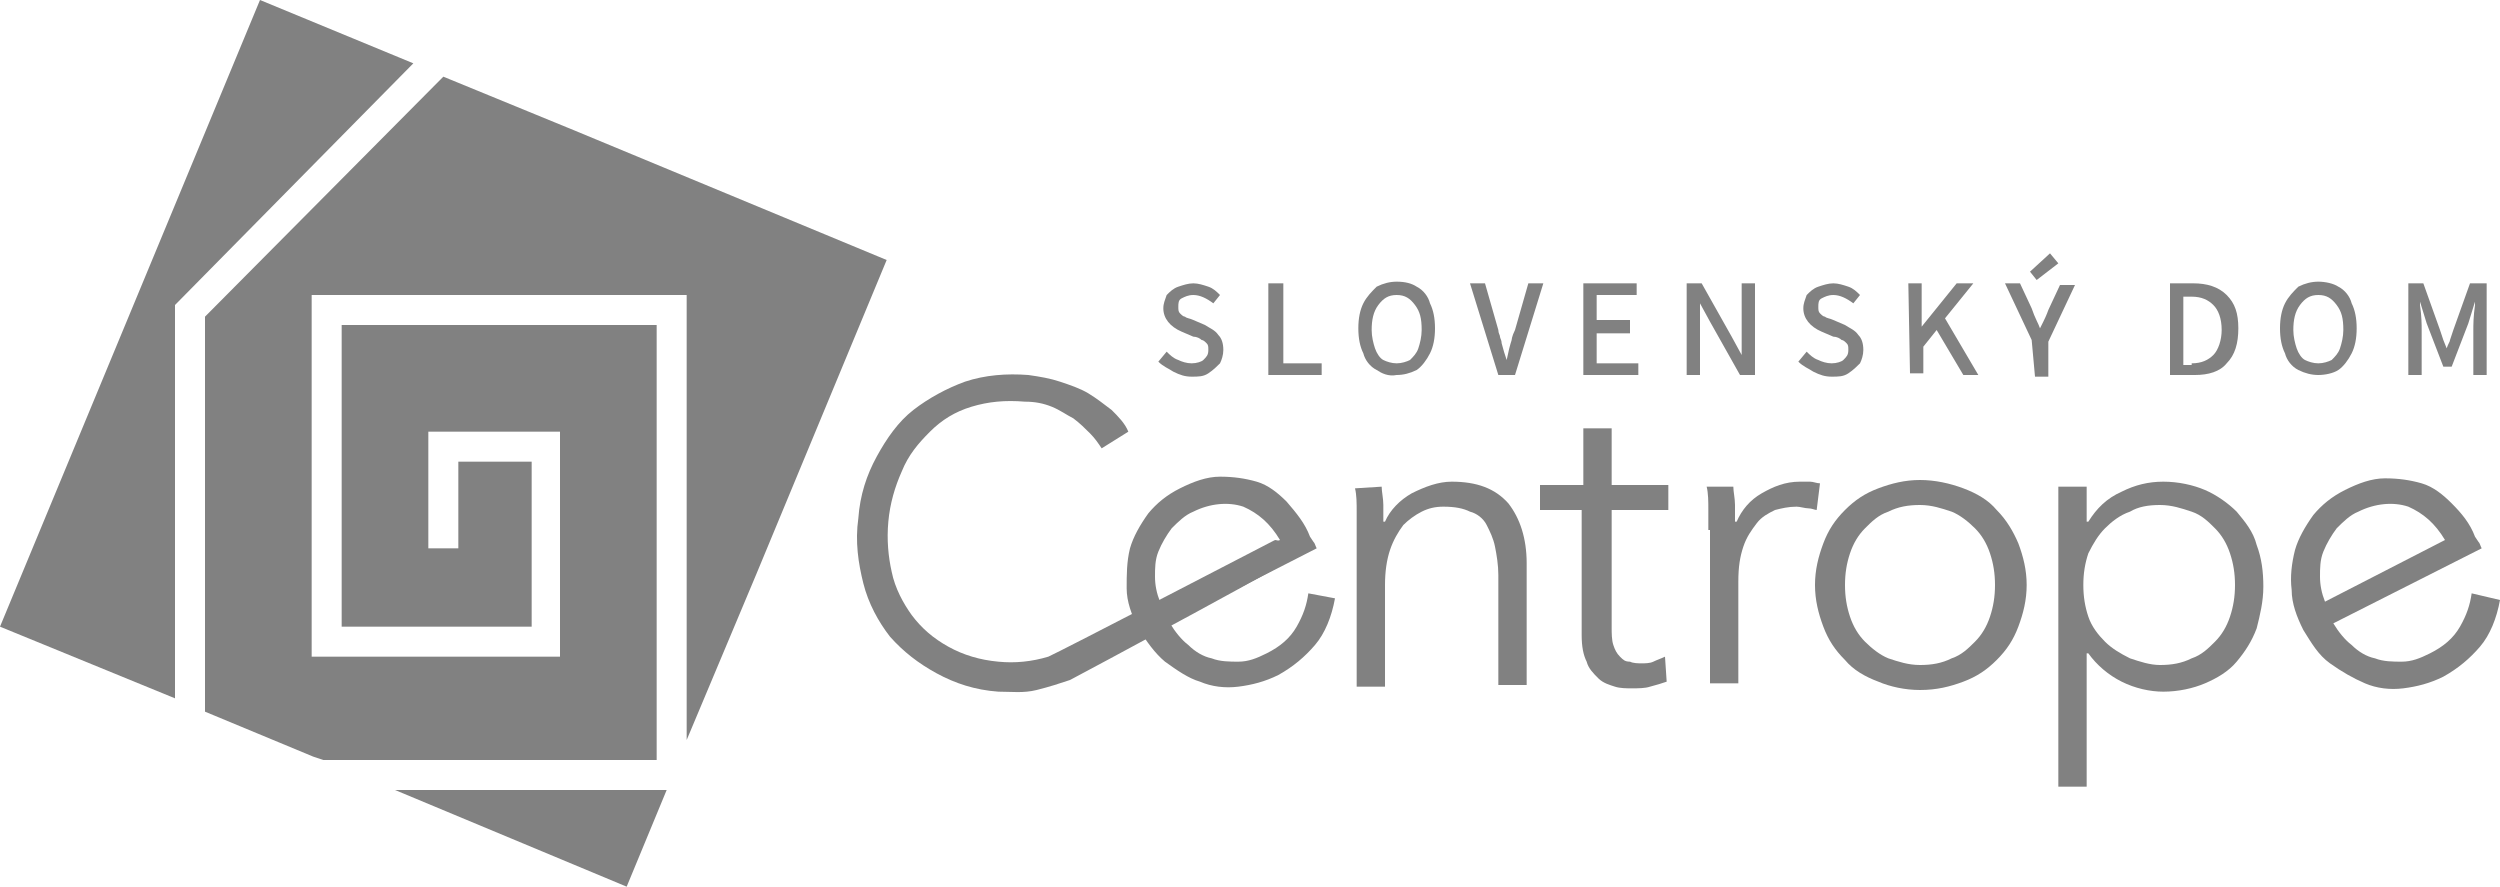
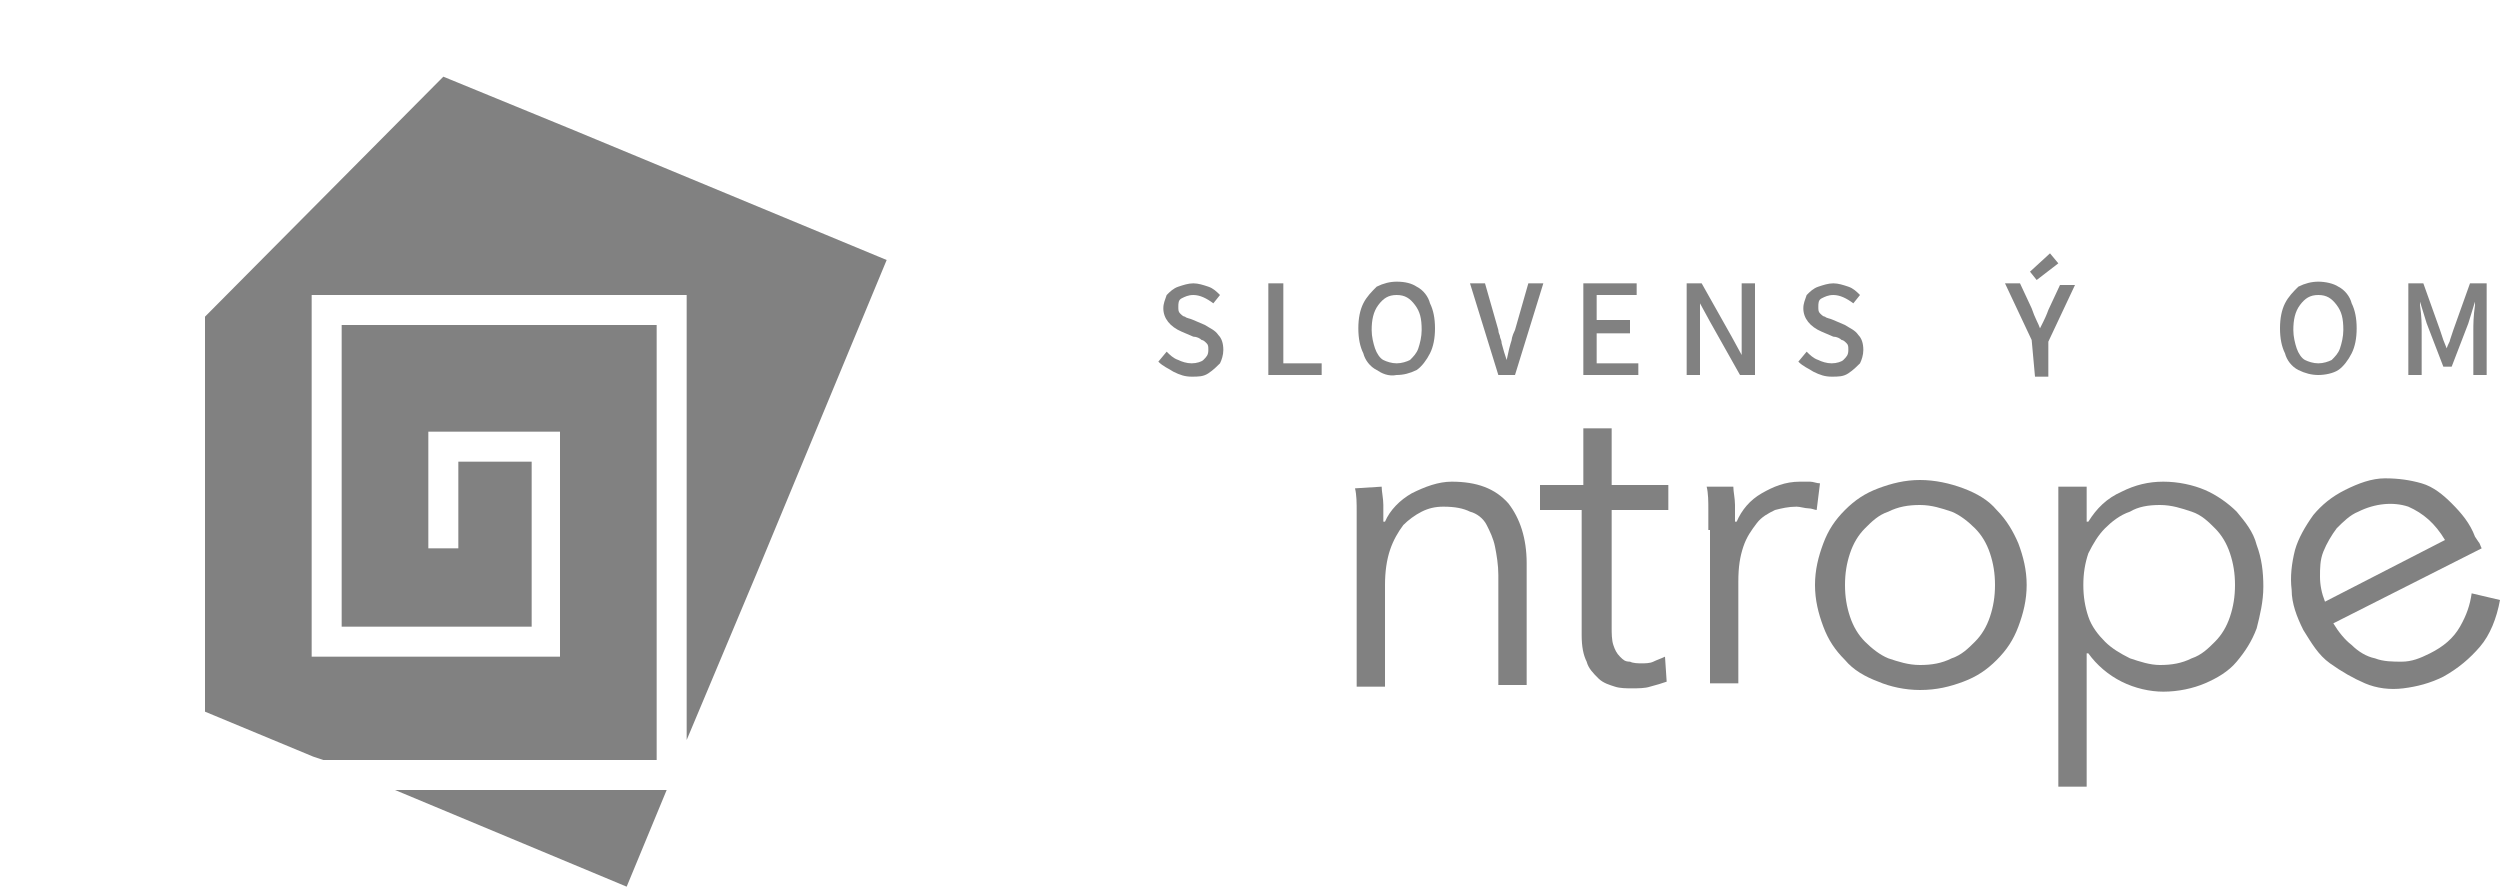
<svg xmlns="http://www.w3.org/2000/svg" id="Layer_1" x="0px" y="0px" viewBox="0 0 150 53.2" style="enable-background:new 0 0 150 53.2;" xml:space="preserve">
  <style type="text/css">	.st0{fill:#818181;}</style>
  <g>
    <g>
-       <polygon class="st0" points="10.5,18.3 24.8,3.8 15.6,0 7.8,18.8 0,37.6 10.5,41.9   " />
      <polygon class="st0" points="34.4,7.8 26.6,4.6 12.3,19 12.3,42.7 18.8,45.4 19.4,45.6 39.4,45.6 39.4,19.5 20.5,19.5 20.5,37.6    31.9,37.6 31.9,27.7 27.5,27.7 27.5,32.9 25.7,32.9 25.7,25.9 33.6,25.9 33.6,39.4 18.7,39.4 18.7,17.7 41.2,17.7 41.2,44.4    45.4,34.4 53.2,15.6   " />
      <polygon class="st0" points="23.7,47.4 37.6,53.2 40,47.4   " />
    </g>
    <g>
      <path class="st0" d="M70.4,22.3c-0.3-0.2-0.6-0.3-0.9-0.6l0.5-0.6c0.2,0.2,0.4,0.4,0.7,0.5c0.2,0.1,0.5,0.2,0.8,0.2   c0.3,0,0.6-0.1,0.7-0.2c0.2-0.2,0.3-0.3,0.3-0.6c0-0.2,0-0.3-0.1-0.4s-0.2-0.2-0.3-0.2c-0.1-0.1-0.3-0.2-0.5-0.2l-0.7-0.3   c-0.7-0.3-1.1-0.8-1.1-1.4c0-0.3,0.1-0.5,0.2-0.8c0.2-0.2,0.4-0.4,0.7-0.5s0.6-0.2,0.9-0.2c0.3,0,0.6,0.1,0.9,0.2   c0.3,0.1,0.5,0.3,0.7,0.5l-0.4,0.5c-0.4-0.3-0.8-0.5-1.2-0.5c-0.3,0-0.5,0.1-0.7,0.2c-0.2,0.1-0.2,0.3-0.2,0.5   c0,0.2,0,0.3,0.1,0.4c0.1,0.1,0.2,0.2,0.3,0.2c0.1,0.1,0.3,0.1,0.5,0.2l0.7,0.3c0.3,0.2,0.6,0.3,0.8,0.6c0.2,0.2,0.3,0.5,0.3,0.9   c0,0.3-0.1,0.6-0.2,0.8c-0.2,0.2-0.4,0.4-0.7,0.6c-0.3,0.2-0.6,0.2-1,0.2C71.1,22.6,70.8,22.5,70.4,22.3z" />
      <path class="st0" d="M76.1,17H77v4.8h2.3v0.7h-3.2V17z" />
      <path class="st0" d="M82.6,22.2c-0.4-0.2-0.7-0.6-0.8-1c-0.2-0.4-0.3-0.9-0.3-1.5s0.1-1.1,0.3-1.5c0.2-0.4,0.5-0.7,0.8-1   c0.4-0.2,0.8-0.3,1.2-0.3c0.5,0,0.9,0.1,1.2,0.3c0.4,0.2,0.7,0.6,0.8,1c0.2,0.4,0.3,0.9,0.3,1.5c0,0.6-0.1,1.1-0.3,1.5   c-0.2,0.4-0.5,0.8-0.8,1c-0.4,0.2-0.8,0.3-1.2,0.3C83.3,22.6,82.9,22.4,82.6,22.2z M84.6,21.6c0.2-0.2,0.4-0.4,0.5-0.7   c0.1-0.3,0.2-0.7,0.2-1.1c0-0.7-0.1-1.1-0.4-1.5s-0.6-0.6-1.1-0.6s-0.8,0.2-1.1,0.6c-0.3,0.4-0.4,0.9-0.4,1.5   c0,0.4,0.1,0.8,0.2,1.1c0.1,0.3,0.3,0.6,0.5,0.7s0.5,0.2,0.8,0.2C84.1,21.8,84.4,21.7,84.6,21.6z" />
      <path class="st0" d="M88.2,17h0.9l0.8,2.8c0,0.2,0.1,0.3,0.1,0.4c0,0.1,0.1,0.2,0.1,0.4c0.1,0.4,0.2,0.7,0.3,1h0   c0.1-0.5,0.2-0.9,0.3-1.2c0,0,0-0.2,0.2-0.6l0.8-2.8h0.9l-1.7,5.5h-1L88.2,17z" />
      <path class="st0" d="M95,17h3.2v0.7h-2.4v1.5h2V20h-2v1.8h2.5v0.7H95L95,17L95,17z" />
      <path class="st0" d="M101.2,17h0.9l1.8,3.2l0.6,1.1h0c0-0.2,0-0.3,0-0.4s0-0.2,0-0.6c0-0.3,0-0.6,0-0.9V17h0.8v5.5h-0.9l-1.8-3.2   l-0.6-1.1h0l0,0.4c0,0.1,0,0.2,0,0.5c0,0.3,0,0.6,0,0.8v2.6h-0.8L101.2,17L101.2,17z" />
      <path class="st0" d="M108.8,22.3c-0.3-0.2-0.6-0.3-0.9-0.6l0.5-0.6c0.2,0.2,0.4,0.4,0.7,0.5c0.2,0.1,0.5,0.2,0.8,0.2   c0.3,0,0.6-0.1,0.7-0.2c0.2-0.2,0.3-0.3,0.3-0.6c0-0.2,0-0.3-0.1-0.4s-0.2-0.2-0.3-0.2c-0.1-0.1-0.3-0.2-0.5-0.2l-0.7-0.3   c-0.7-0.3-1.1-0.8-1.1-1.4c0-0.3,0.1-0.5,0.2-0.8c0.2-0.2,0.4-0.4,0.7-0.5c0.3-0.1,0.6-0.2,0.9-0.2c0.3,0,0.6,0.1,0.9,0.2   c0.3,0.1,0.5,0.3,0.7,0.5l-0.4,0.5c-0.4-0.3-0.8-0.5-1.2-0.5c-0.3,0-0.5,0.1-0.7,0.2c-0.2,0.1-0.2,0.3-0.2,0.5   c0,0.2,0,0.3,0.1,0.4c0.1,0.1,0.2,0.2,0.3,0.2c0.1,0.1,0.3,0.1,0.5,0.2l0.7,0.3c0.3,0.2,0.6,0.3,0.8,0.6c0.2,0.2,0.3,0.5,0.3,0.9   c0,0.3-0.1,0.6-0.2,0.8c-0.2,0.2-0.4,0.4-0.7,0.6c-0.3,0.2-0.6,0.2-1,0.2C109.5,22.6,109.2,22.5,108.8,22.3z" />
-       <path class="st0" d="M114.5,17h0.8v2.6h0l2.1-2.6h1l-1.7,2.1l2,3.4h-0.9l-1.6-2.7l-0.8,1v1.6h-0.8L114.5,17L114.5,17z" />
      <path class="st0" d="M121.9,20.4l-1.6-3.4h0.9l0.7,1.5c0.2,0.6,0.4,0.9,0.5,1.2h0l0.2-0.4c0.2-0.4,0.3-0.7,0.3-0.7l0.7-1.5h0.9   l-1.6,3.4v2.1h-0.8L121.9,20.4L121.9,20.4z M121.8,16.3l1.2-1.1l0.5,0.6l-1.3,1L121.8,16.3z" />
-       <path class="st0" d="M130.2,17h1.4c0.8,0,1.5,0.2,2,0.7c0.5,0.5,0.7,1.1,0.7,2c0,0.9-0.2,1.6-0.7,2.1c-0.4,0.5-1.1,0.7-1.9,0.7   h-1.5L130.2,17L130.2,17z M131.5,21.8c0.6,0,1-0.2,1.3-0.5c0.3-0.3,0.5-0.9,0.5-1.5c0-0.7-0.2-1.2-0.5-1.5   c-0.3-0.3-0.7-0.5-1.3-0.5H131v4.1H131.5z" />
      <path class="st0" d="M137.9,22.2c-0.4-0.2-0.7-0.6-0.8-1c-0.2-0.4-0.3-0.9-0.3-1.5s0.1-1.1,0.3-1.5c0.2-0.4,0.5-0.7,0.8-1   c0.4-0.2,0.8-0.3,1.2-0.3s0.9,0.1,1.2,0.3c0.4,0.2,0.7,0.6,0.8,1c0.2,0.4,0.3,0.9,0.3,1.5c0,0.6-0.1,1.1-0.3,1.5   c-0.2,0.4-0.5,0.8-0.8,1s-0.8,0.3-1.2,0.3S138.3,22.4,137.9,22.2z M139.9,21.6c0.2-0.2,0.4-0.4,0.5-0.7c0.1-0.3,0.2-0.7,0.2-1.1   c0-0.7-0.1-1.1-0.4-1.5s-0.6-0.6-1.1-0.6s-0.8,0.2-1.1,0.6c-0.3,0.4-0.4,0.9-0.4,1.5c0,0.4,0.1,0.8,0.2,1.1   c0.1,0.3,0.3,0.6,0.5,0.7s0.5,0.2,0.8,0.2C139.4,21.8,139.7,21.7,139.9,21.6z" />
      <path class="st0" d="M144.4,17h1l1,2.8l0.2,0.6l0.2,0.5h0c0.1-0.3,0.2-0.4,0.2-0.5l0.2-0.6l1-2.8h1v5.5h-0.8v-2.7   c0-0.3,0-0.8,0.1-1.5l0-0.2h0l-0.4,1.3l-1,2.6h-0.5l-1-2.6l-0.4-1.3h0l0,0.2c0.1,0.7,0.1,1.2,0.1,1.5v2.7h-0.8V17z" />
    </g>
    <g>
-       <path class="st0" d="M64.2,40.8c-0.6,0.2-1.2,0.4-2,0.6s-1.5,0.1-2.3,0.1c-1.4-0.1-2.6-0.5-3.7-1.1c-1.1-0.6-2-1.3-2.8-2.2   c-0.7-0.9-1.3-2-1.6-3.2c-0.3-1.2-0.5-2.5-0.3-3.9c0.1-1.4,0.5-2.6,1.1-3.7c0.6-1.1,1.3-2.1,2.2-2.8s2-1.3,3.1-1.7   c1.2-0.4,2.5-0.5,3.8-0.4c0.7,0.1,1.3,0.2,1.9,0.4c0.6,0.2,1.2,0.4,1.7,0.7c0.5,0.3,1,0.7,1.4,1c0.4,0.4,0.8,0.8,1,1.3l-1.6,1   c-0.2-0.3-0.4-0.6-0.7-0.9c-0.3-0.3-0.6-0.6-1-0.9c-0.4-0.2-0.8-0.5-1.3-0.7c-0.5-0.2-1-0.3-1.6-0.3c-1.2-0.1-2.2,0-3.2,0.3   c-1,0.3-1.8,0.8-2.5,1.5c-0.7,0.7-1.3,1.4-1.7,2.4c-0.4,0.9-0.7,1.9-0.8,3c-0.1,1.1,0,2.1,0.2,3c0.2,1,0.7,1.9,1.2,2.6   c0.6,0.8,1.3,1.4,2.2,1.9c0.9,0.5,1.9,0.8,3,0.9c1,0.1,2,0,3-0.3c0.5-0.2,13.6-7,13.6-7l2.2,0.4C79,32.9,64.4,40.7,64.2,40.8z" />
-       <path class="st0" d="M78.6,32.2l0.2,0.3c0.1,0.1,0.1,0.2,0.2,0.4l-8.8,4.5c0.3,0.5,0.7,1,1.1,1.3c0.4,0.4,0.9,0.7,1.4,0.8   c0.5,0.2,1.1,0.2,1.6,0.2c0.6,0,1.1-0.2,1.7-0.5c0.8-0.4,1.4-0.9,1.8-1.6c0.4-0.7,0.6-1.3,0.7-2l1.6,0.3c-0.2,1.1-0.6,2.1-1.2,2.8   c-0.6,0.7-1.3,1.3-2.2,1.8c-0.8,0.4-1.6,0.6-2.4,0.7s-1.6,0-2.3-0.3c-0.7-0.2-1.4-0.7-2.1-1.2c-0.6-0.5-1.1-1.2-1.6-2   c-0.4-0.8-0.7-1.6-0.7-2.4s0-1.6,0.2-2.4c0.2-0.7,0.6-1.4,1.1-2.1c0.5-0.6,1.1-1.1,1.9-1.5c0.8-0.4,1.6-0.7,2.4-0.7   c0.8,0,1.5,0.1,2.2,0.3c0.7,0.2,1.3,0.7,1.8,1.2C77.8,30.8,78.3,31.4,78.6,32.2z M76.8,32.4c-0.6-1-1.3-1.6-2.2-2   c-0.9-0.3-2-0.2-3,0.3c-0.5,0.2-0.9,0.6-1.3,1c-0.3,0.4-0.6,0.9-0.8,1.4c-0.2,0.5-0.2,1-0.2,1.5c0,0.5,0.1,1,0.3,1.5L76.8,32.4z" />
      <path class="st0" d="M82.9,29.2c0,0.3,0.1,0.7,0.1,1.1c0,0.4,0,0.7,0,1h0.1c0.3-0.7,0.9-1.3,1.6-1.7c0.8-0.4,1.6-0.7,2.4-0.7   c1.5,0,2.6,0.4,3.4,1.3c0.7,0.9,1.1,2.1,1.1,3.6v7.3h-1.7v-6.6c0-0.6-0.1-1.2-0.2-1.7c-0.1-0.5-0.3-0.9-0.5-1.3   c-0.2-0.4-0.6-0.7-1-0.8c-0.4-0.2-0.9-0.3-1.6-0.3c-0.5,0-0.9,0.1-1.3,0.3c-0.4,0.2-0.8,0.5-1.1,0.8c-0.3,0.4-0.6,0.9-0.8,1.5   c-0.2,0.6-0.3,1.3-0.3,2.1v6.1h-1.7v-9.3c0-0.3,0-0.7,0-1.2c0-0.5,0-1-0.1-1.4L82.9,29.2L82.9,29.2z" />
      <path class="st0" d="M100.1,30.6h-3.4v7c0,0.4,0,0.8,0.1,1.1c0.1,0.3,0.2,0.5,0.4,0.7c0.2,0.2,0.3,0.3,0.6,0.3   c0.2,0.1,0.5,0.1,0.7,0.1s0.5,0,0.7-0.1c0.2-0.1,0.5-0.2,0.7-0.3l0.1,1.5c-0.3,0.1-0.6,0.2-1,0.3c-0.3,0.1-0.7,0.1-1.1,0.1   c-0.3,0-0.7,0-1-0.1c-0.3-0.1-0.7-0.2-1-0.5s-0.6-0.6-0.7-1c-0.2-0.4-0.3-0.9-0.3-1.6v-7.5h-2.5v-1.5H95v-3.4h1.7v3.4h3.4   L100.1,30.6L100.1,30.6z" />
      <path class="st0" d="M102.5,31.8c0-0.3,0-0.7,0-1.2c0-0.5,0-1-0.1-1.4h1.6c0,0.3,0.1,0.7,0.1,1.1c0,0.4,0,0.7,0,1h0.1   c0.3-0.7,0.8-1.3,1.5-1.7c0.7-0.4,1.4-0.7,2.3-0.7c0.2,0,0.4,0,0.6,0c0.2,0,0.4,0.1,0.6,0.1l-0.2,1.6c-0.1,0-0.3-0.1-0.5-0.1   c-0.2,0-0.5-0.1-0.7-0.1c-0.5,0-0.9,0.1-1.3,0.2c-0.4,0.2-0.8,0.4-1.1,0.8c-0.3,0.4-0.6,0.8-0.8,1.4c-0.2,0.6-0.3,1.2-0.3,2.1v6.1   h-1.7V31.8z" />
      <path class="st0" d="M121.1,32.6c0.3,0.8,0.5,1.6,0.5,2.5s-0.2,1.7-0.5,2.5c-0.3,0.8-0.7,1.4-1.3,2c-0.6,0.6-1.2,1-2,1.3   c-0.8,0.3-1.6,0.5-2.6,0.5c-0.9,0-1.8-0.2-2.5-0.5c-0.8-0.3-1.5-0.7-2-1.3c-0.6-0.6-1-1.2-1.3-2c-0.3-0.8-0.5-1.6-0.5-2.5   c0-0.9,0.2-1.7,0.5-2.5c0.3-0.8,0.7-1.4,1.3-2c0.6-0.6,1.2-1,2-1.3c0.8-0.3,1.6-0.5,2.5-0.5c0.9,0,1.8,0.2,2.6,0.5   c0.8,0.3,1.5,0.7,2,1.3C120.4,31.2,120.8,31.9,121.1,32.6z M119.4,37c0.2-0.6,0.3-1.2,0.3-1.9s-0.1-1.3-0.3-1.9   c-0.2-0.6-0.5-1.1-0.9-1.5c-0.4-0.4-0.9-0.8-1.4-1c-0.6-0.2-1.2-0.4-1.9-0.4c-0.7,0-1.3,0.1-1.9,0.4c-0.6,0.2-1,0.6-1.4,1   c-0.4,0.4-0.7,0.9-0.9,1.5c-0.2,0.6-0.3,1.2-0.3,1.9s0.1,1.3,0.3,1.9c0.2,0.6,0.5,1.1,0.9,1.5c0.4,0.4,0.9,0.8,1.4,1   c0.6,0.2,1.2,0.4,1.9,0.4c0.7,0,1.3-0.1,1.9-0.4c0.6-0.2,1-0.6,1.4-1C118.9,38.1,119.2,37.6,119.4,37z" />
      <path class="st0" d="M125.2,47.2h-1.7v-18h1.7v2.1h0.1c0.5-0.8,1.1-1.4,2-1.8c0.8-0.4,1.6-0.6,2.5-0.6c0.9,0,1.8,0.2,2.5,0.5   c0.7,0.3,1.4,0.8,1.9,1.3c0.5,0.6,1,1.2,1.2,2c0.3,0.8,0.4,1.6,0.4,2.5c0,0.9-0.2,1.7-0.4,2.5c-0.3,0.8-0.7,1.4-1.2,2   c-0.5,0.6-1.2,1-1.9,1.3c-0.7,0.3-1.6,0.5-2.5,0.5c-0.8,0-1.7-0.2-2.5-0.6c-0.8-0.4-1.5-1-2-1.7h-0.1V47.2z M133.8,37   c0.2-0.6,0.3-1.2,0.3-1.9s-0.1-1.3-0.3-1.9c-0.2-0.6-0.5-1.1-0.9-1.5c-0.4-0.4-0.8-0.8-1.4-1c-0.6-0.2-1.2-0.4-1.9-0.4   c-0.7,0-1.3,0.1-1.8,0.4c-0.6,0.2-1.1,0.6-1.5,1c-0.4,0.4-0.7,0.9-1,1.5c-0.2,0.6-0.3,1.2-0.3,1.9s0.1,1.3,0.3,1.9   c0.2,0.6,0.6,1.1,1,1.5c0.4,0.4,0.9,0.7,1.5,1c0.6,0.2,1.2,0.4,1.8,0.4c0.7,0,1.3-0.1,1.9-0.4c0.6-0.2,1-0.6,1.4-1   C133.3,38.1,133.6,37.6,133.8,37z" />
      <path class="st0" d="M148.5,32.2l0.2,0.3c0.1,0.1,0.1,0.2,0.2,0.4l-8.9,4.5c0.3,0.5,0.7,1,1.1,1.3c0.4,0.4,0.9,0.7,1.4,0.8   c0.5,0.2,1.1,0.2,1.6,0.2c0.6,0,1.1-0.2,1.7-0.5c0.8-0.4,1.4-0.9,1.8-1.6c0.4-0.7,0.6-1.3,0.7-2L150,36c-0.2,1.1-0.6,2.1-1.2,2.8   c-0.6,0.7-1.3,1.3-2.2,1.8c-0.8,0.4-1.6,0.6-2.4,0.7s-1.6,0-2.3-0.3s-1.4-0.7-2.1-1.2s-1.1-1.2-1.6-2c-0.4-0.8-0.7-1.6-0.7-2.4   c-0.1-0.8,0-1.6,0.2-2.4c0.2-0.7,0.6-1.4,1.1-2.1c0.5-0.6,1.1-1.1,1.9-1.5c0.8-0.4,1.6-0.7,2.4-0.7c0.8,0,1.5,0.1,2.2,0.3   c0.7,0.2,1.3,0.7,1.8,1.2C147.7,30.8,148.2,31.4,148.5,32.2z M146.7,32.4c-0.6-1-1.3-1.6-2.2-2c-0.9-0.3-2-0.2-3,0.3   c-0.5,0.2-0.9,0.6-1.3,1c-0.3,0.4-0.6,0.9-0.8,1.4c-0.2,0.5-0.2,1-0.2,1.5c0,0.5,0.1,1,0.3,1.5L146.7,32.4z" />
    </g>
  </g>
</svg>